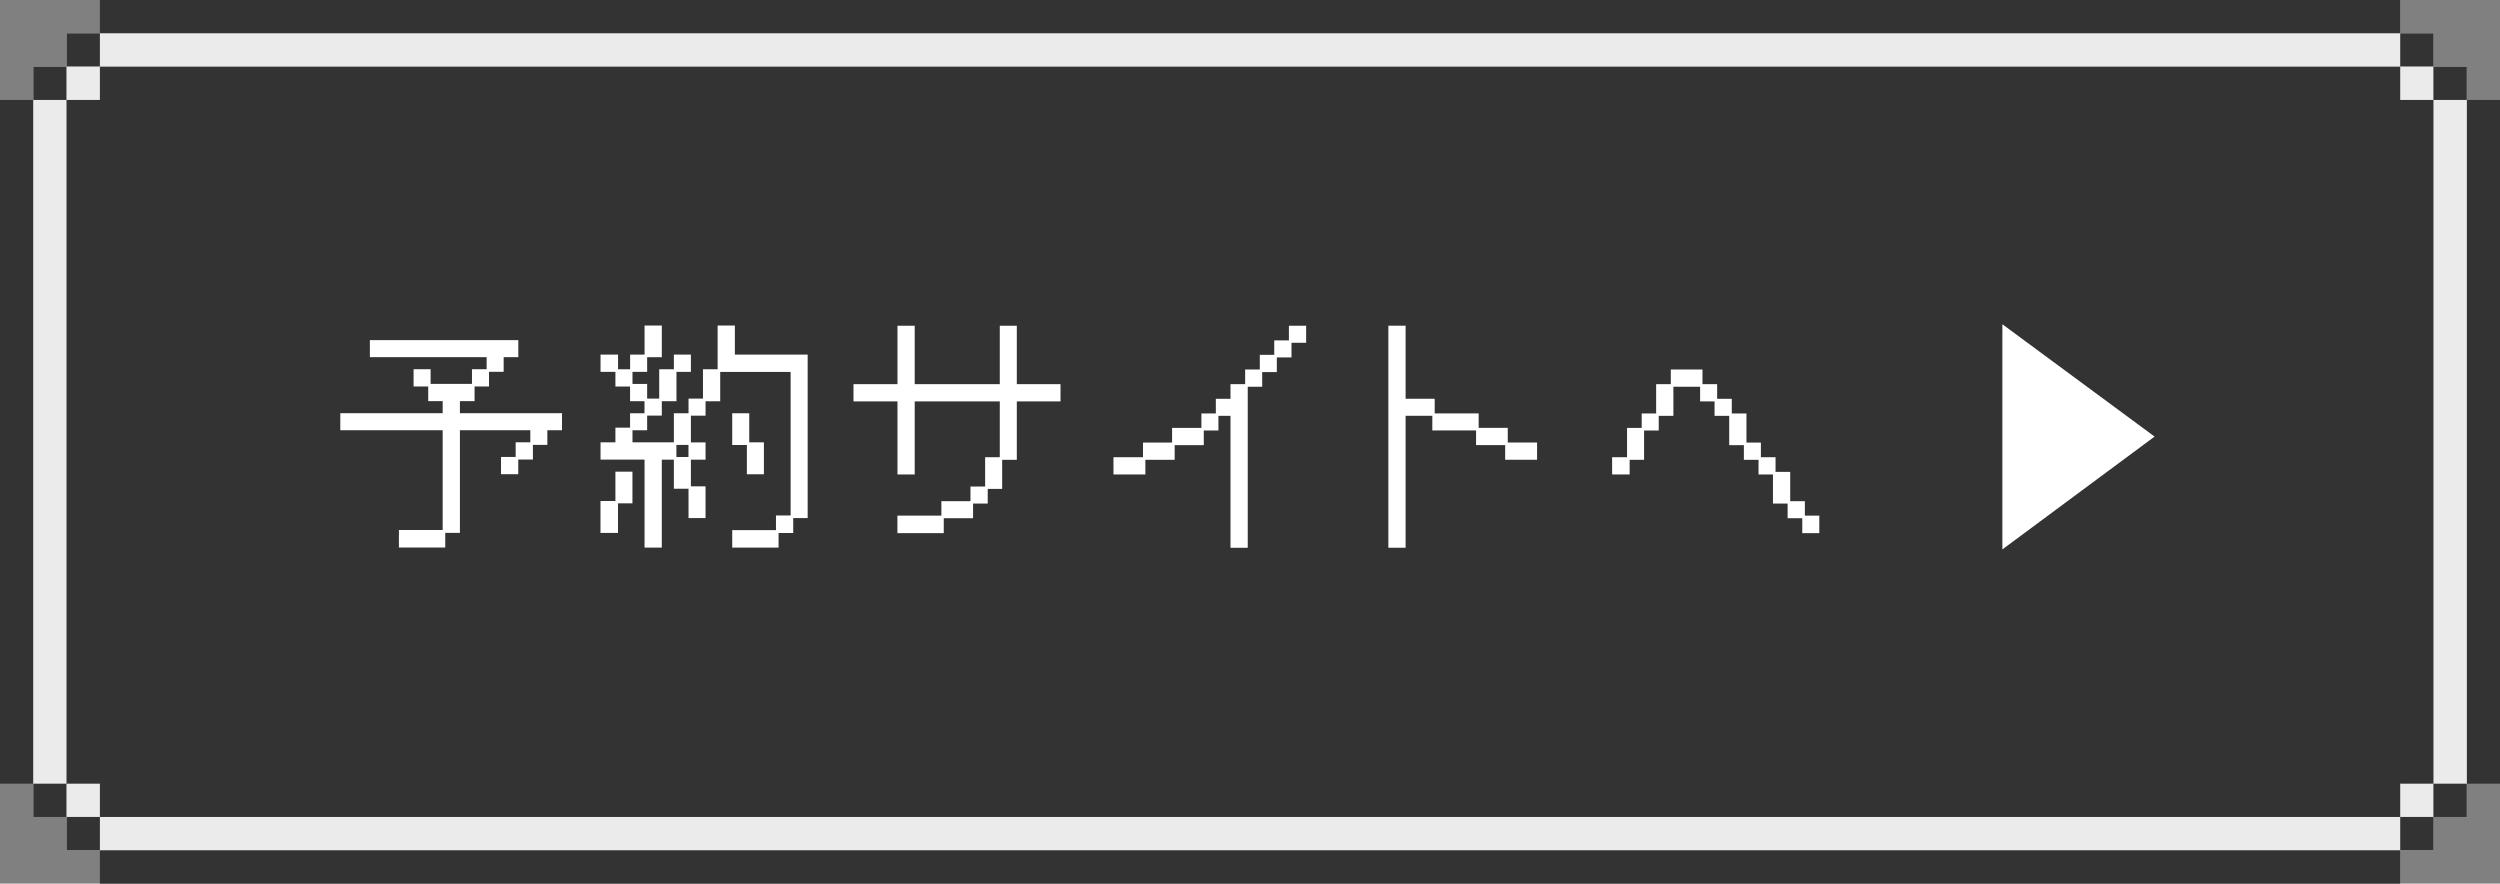
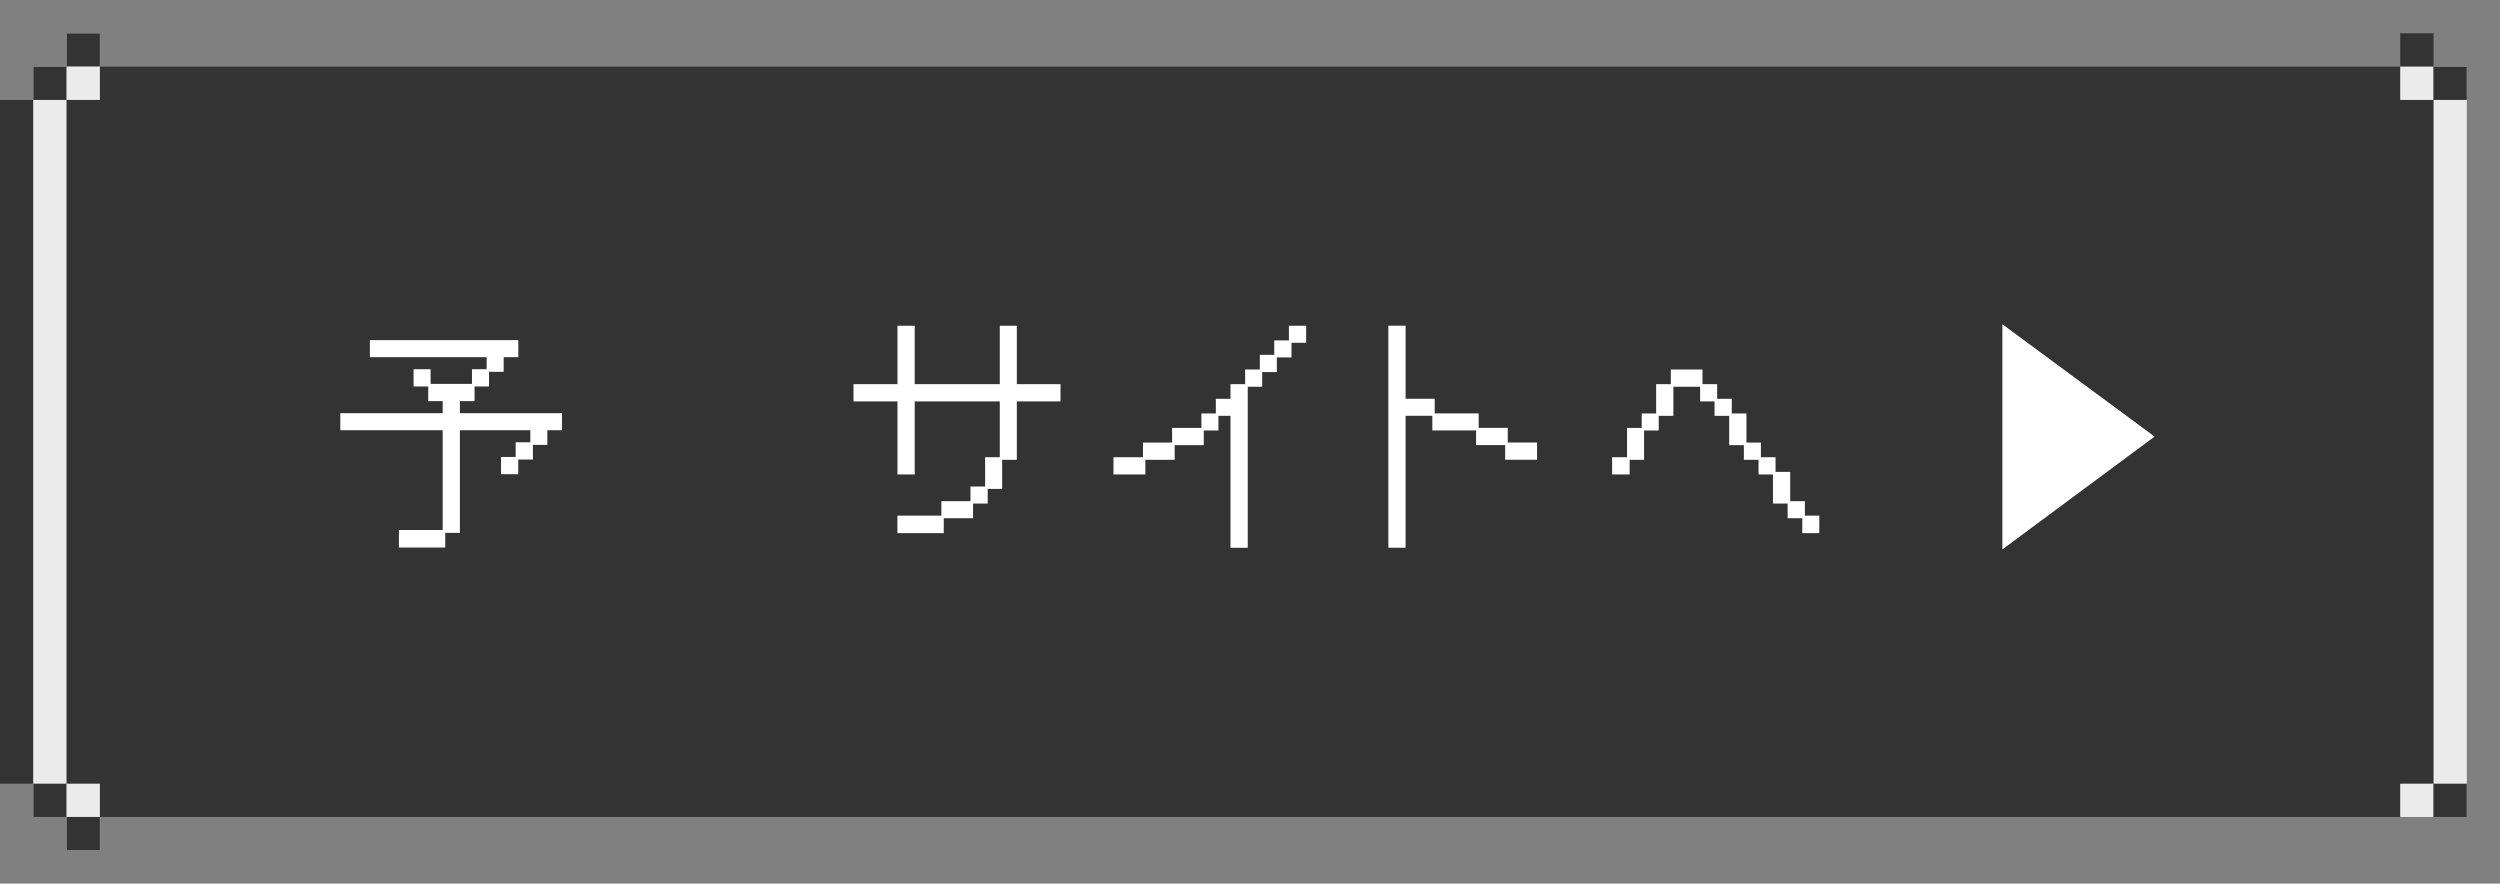
<svg xmlns="http://www.w3.org/2000/svg" id="_レイヤー_1" data-name="レイヤー 1" viewBox="0 0 464 164">
  <rect x="0" y="0" width="464" height="164" fill="#808080" stroke="none" />
  <defs>
    <style>.cls-1 {
        fill: #ebebeb;
      }

      .cls-2 {
        fill: #fff;
      }

      .cls-3 {
        fill: #333;
      }</style>
  </defs>
  <g>
    <g>
      <polygon class="cls-3" points="6.18 18.55 6.18 18.55 0 18.55 0 145.45 6.18 145.45 6.18 145.45 6.18 18.55" />
-       <polygon class="cls-3" points="464 18.55 464 18.55 457.82 18.55 457.82 145.45 464 145.45 464 145.45 464 18.55" />
-       <polyline class="cls-3" points="18.54 157.82 18.54 164 445.46 164 445.46 0 18.54 0 18.54 6.18" />
      <rect class="cls-1" x="6.18" y="12.37" width="6.18" height="139.26" />
      <rect class="cls-1" x="451.66" y="12.37" width="6.18" height="139.26" />
      <rect class="cls-1" x="12.36" y="6.18" width="6.18" height="151.63" />
-       <path class="cls-1" d="m451.64,157.82V6.18H18.54v151.63h433.09Zm-6.18-139.26v126.89H18.55V18.55h426.91Z" />
      <rect class="cls-3" x="12.36" y="12.37" width="439.27" height="139.26" />
    </g>
    <rect class="cls-3" x="12.36" y="6.18" width="6.18" height="6.18" />
    <rect class="cls-3" x="6.18" y="12.37" width="6.18" height="6.18" />
    <rect class="cls-1" x="12.36" y="12.37" width="6.18" height="6.18" />
    <g>
      <rect class="cls-3" x="6.18" y="145.45" width="6.18" height="6.18" />
      <rect class="cls-1" x="12.36" y="145.45" width="6.18" height="6.18" />
      <rect class="cls-3" x="12.36" y="151.63" width="6.18" height="6.18" />
    </g>
    <g>
      <rect class="cls-3" x="445.48" y="6.18" width="6.18" height="6.18" />
      <rect class="cls-1" x="445.48" y="12.37" width="6.18" height="6.18" />
      <rect class="cls-3" x="451.66" y="12.37" width="6.18" height="6.18" />
      <g>
        <rect class="cls-1" x="445.48" y="145.45" width="6.18" height="6.18" />
        <rect class="cls-3" x="451.66" y="145.45" width="6.18" height="6.18" />
-         <rect class="cls-3" x="445.48" y="151.63" width="6.18" height="6.18" />
      </g>
    </g>
  </g>
  <g>
    <path class="cls-2" d="m82.16,98.37v-18.52h-19v-3.16h19v-2.24h-2.68v-2.72h-2.72v-3.2h3.16v2.72h7.68v-2.72h2.72v-2.24h-21.67v-3.16h27.55v3.16h-2.72v2.72h-2.72v2.72h-2.68v2.72h-2.72v2.24h18.95v3.16h-2.72v2.72h-2.68v2.72h-2.72v2.72h-3.2v-3.2h2.72v-2.72h2.72v-2.24h-13.07v19.05h-2.72v2.72h-8.6v-3.25h8.12Z" />
-     <path class="cls-2" d="m119.62,85.3h-8.16v-3.2h2.76v-2.72h2.72v-2.68h2.68v-2.24h-2.68v-2.72h-2.72v-2.72h-2.76v-3.2h3.25v2.72h2.24v-2.72h2.68v-5.4h3.2v5.88h-2.72v2.72h-2.72v2.24h2.72v2.72h2.24v-5.44h2.72v-2.72h3.16v3.2h-2.68v5.44h-2.72v2.68h-2.72v2.72h-2.72v2.24h7.68v-5.4h2.72v-2.72h2.68v-5.44h2.72v-8.12h3.2v5.4h13.51v30.33h-2.68v2.77h-2.72v2.72h-8.6v-3.25h8.12v-2.72h2.72v-26.64h-13.07v5.44h-2.72v2.68h-2.72v4.96h2.72v3.2h-2.72v4.96h2.72v5.88h-3.16v-5.44h-2.72v-5.4h-2.24v16.33h-3.2v-16.33Zm-8.16,7.68h2.76v-5.44h3.16v5.88h-2.68v5.49h-3.25v-5.93Zm16.32-8.16v-2.24h-2.24v2.24h2.24Zm8.12-8.12h3.16v5.4h2.72v5.93h-3.16v-5.44h-2.72v-5.88Z" />
    <path class="cls-2" d="m166.56,95.7h8.16v-2.68h5.4v-2.72h2.72v-5.44h2.72v-10.36h-15.79v13.56h-3.2v-13.56h-8.16v-3.2h8.16v-10.84h3.2v10.84h15.79v-10.84h3.16v10.84h8.11v3.2h-8.11v10.84h-2.72v5.4h-2.68v2.72h-2.72v2.72h-5.44v2.77h-8.6v-3.25Z" />
    <path class="cls-2" d="m206.66,84.86h5.48v-2.72h5.4v-2.72h5.44v-2.68h2.68v-2.72h2.72v-2.72h2.72v-2.72h2.72v-2.72h2.68v-2.68h2.72v-2.72h3.2v3.16h-2.72v2.72h-2.72v2.72h-2.72v2.72h-2.68v29.89h-3.2v-24.49h-2.24v2.72h-2.72v2.72h-5.4v2.72h-5.44v2.72h-5.92v-3.2Z" />
    <path class="cls-2" d="m257.68,60.45h3.2v13.56h5.4v2.72h8.16v2.68h5.4v2.72h5.44v3.2h-5.92v-2.72h-5.4v-2.72h-8.12v-2.72h-4.96v24.49h-3.2v-41.21Z" />
    <path class="cls-2" d="m299.22,84.86h2.76v-5.44h2.72v-2.68h2.68v-5.44h2.72v-2.72h5.88v2.72h2.72v2.72h2.72v2.72h2.72v5.4h2.68v2.72h2.72v2.72h2.72v5.44h2.72v2.68h2.68v3.25h-3.16v-2.77h-2.72v-2.72h-2.72v-5.4h-2.68v-2.72h-2.72v-2.72h-2.72v-5.44h-2.72v-2.68h-2.68v-2.72h-4.96v5.4h-2.72v2.72h-2.72v5.44h-2.68v2.72h-3.25v-3.2Z" />
    <path class="cls-2" d="m371.64,60.18l28.25,20.85-28.25,20.94v-41.79Z" />
  </g>
</svg>